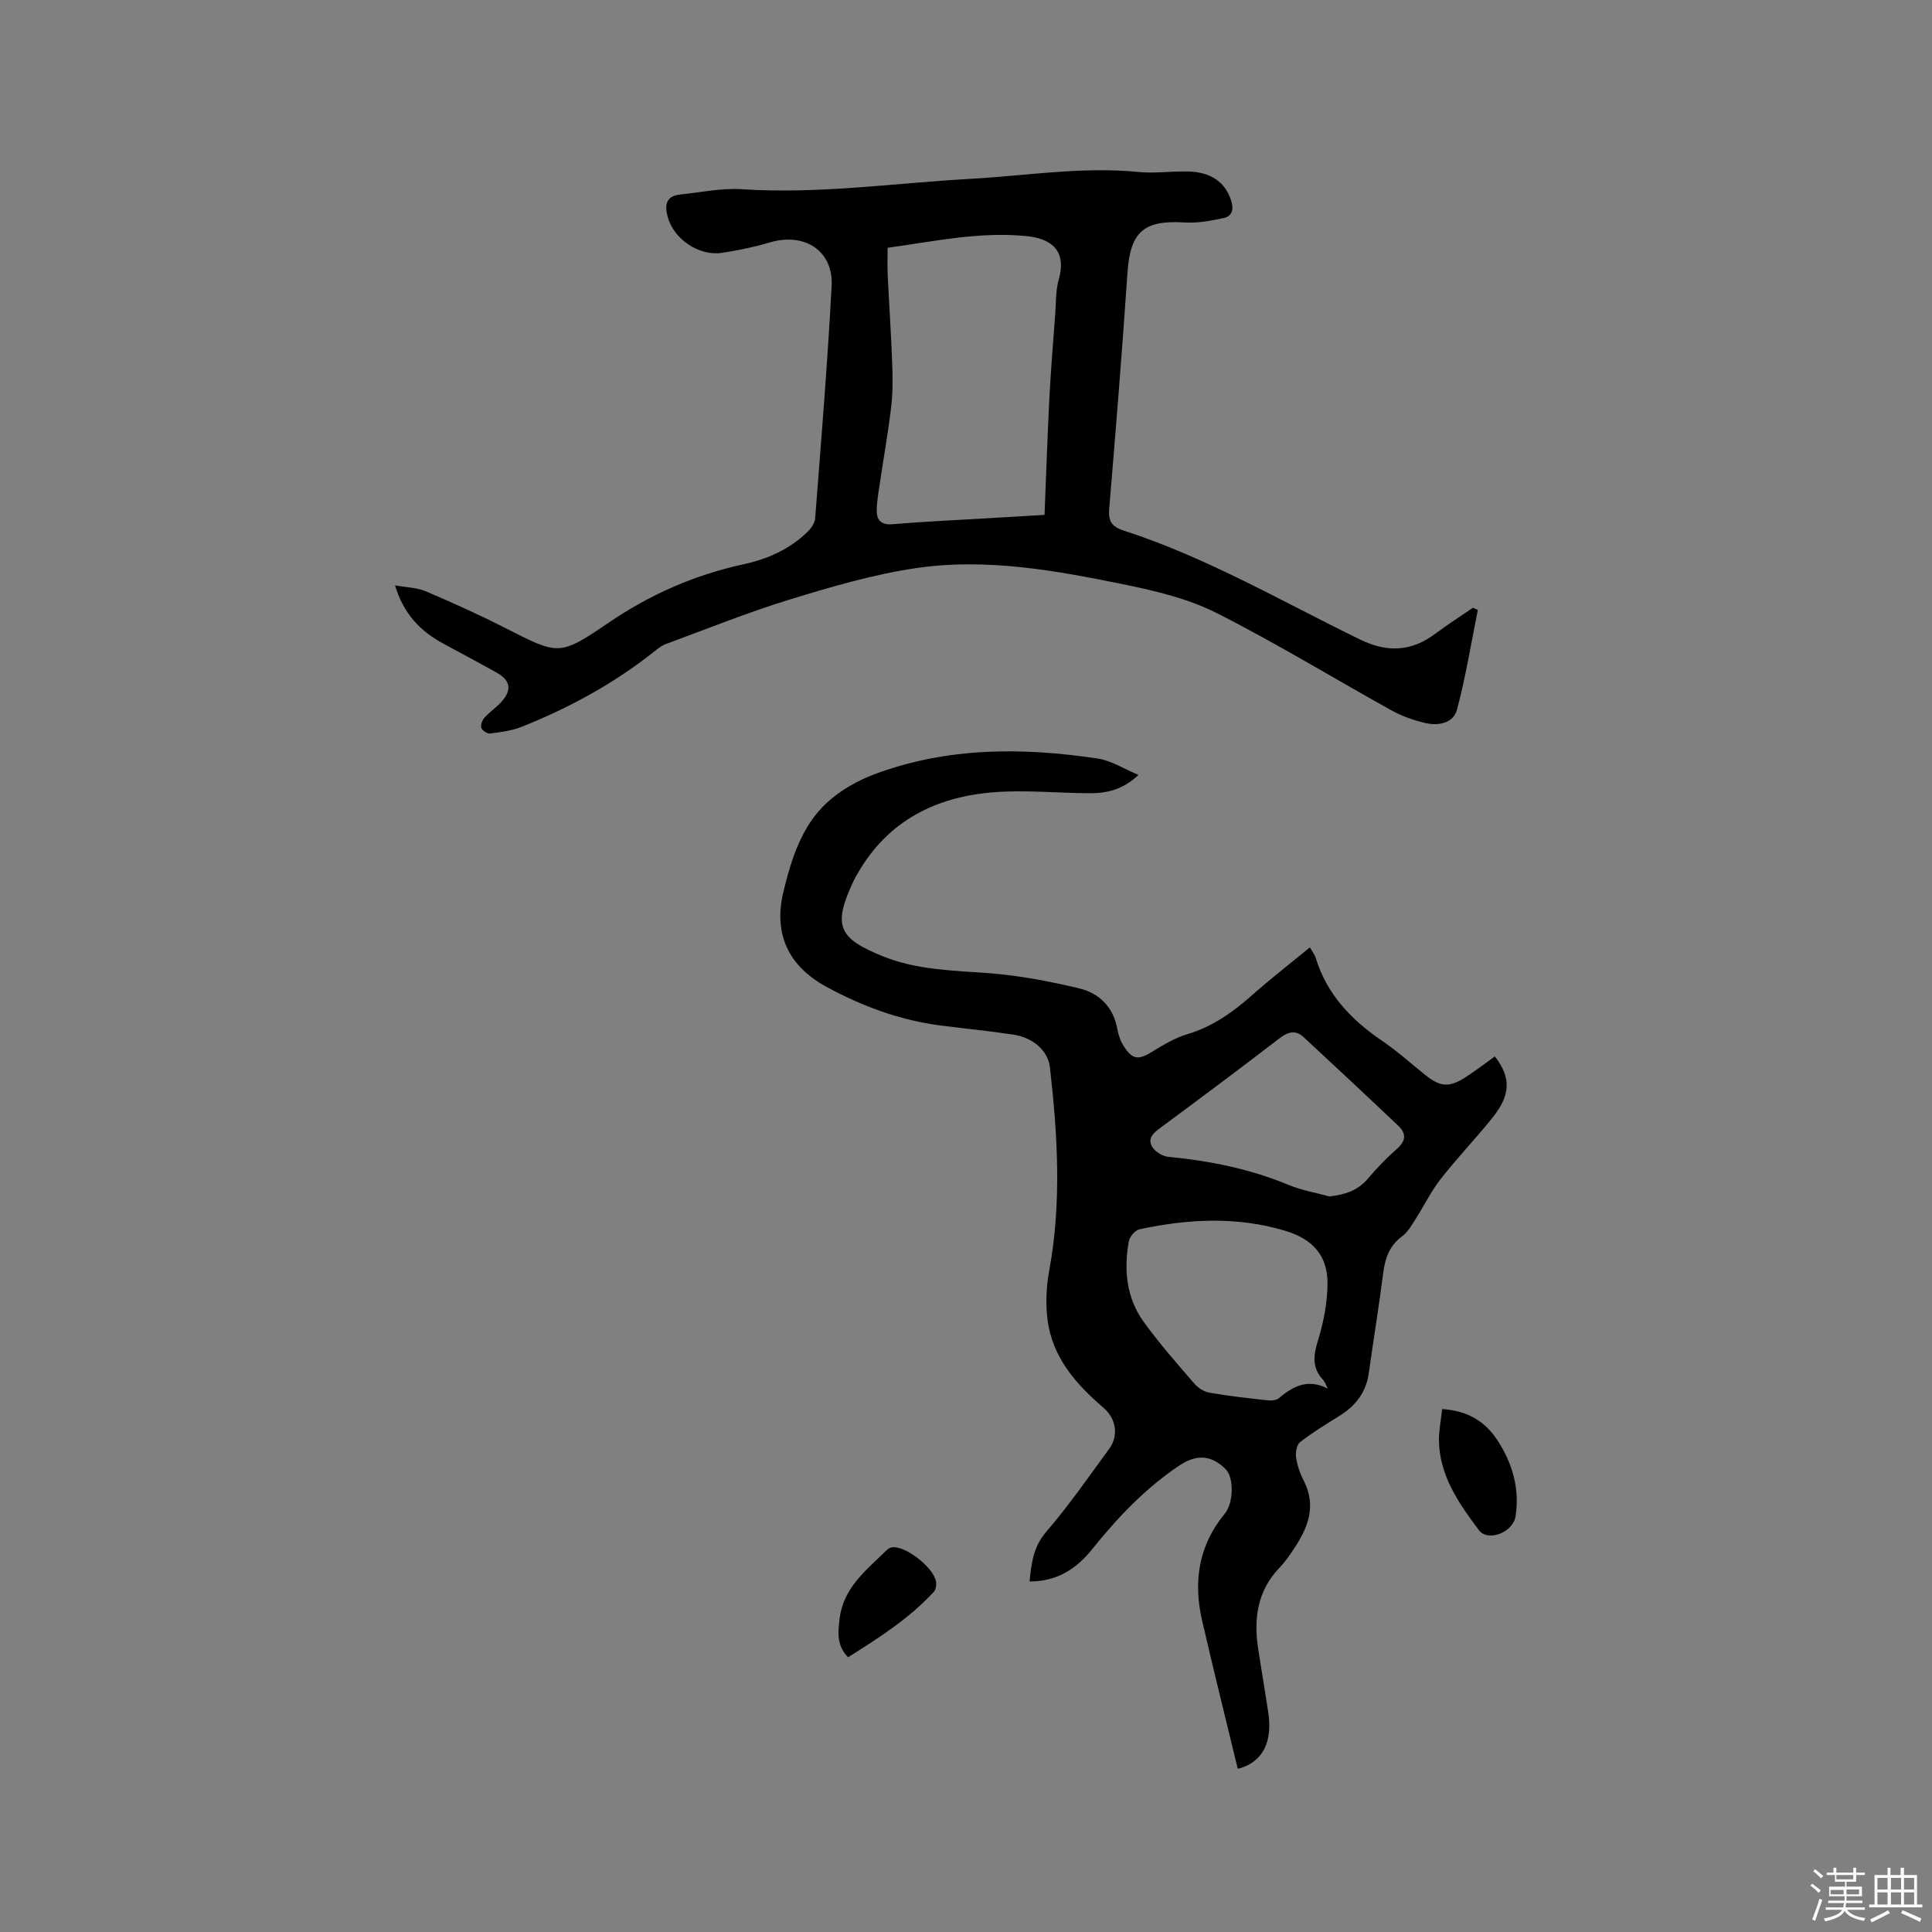
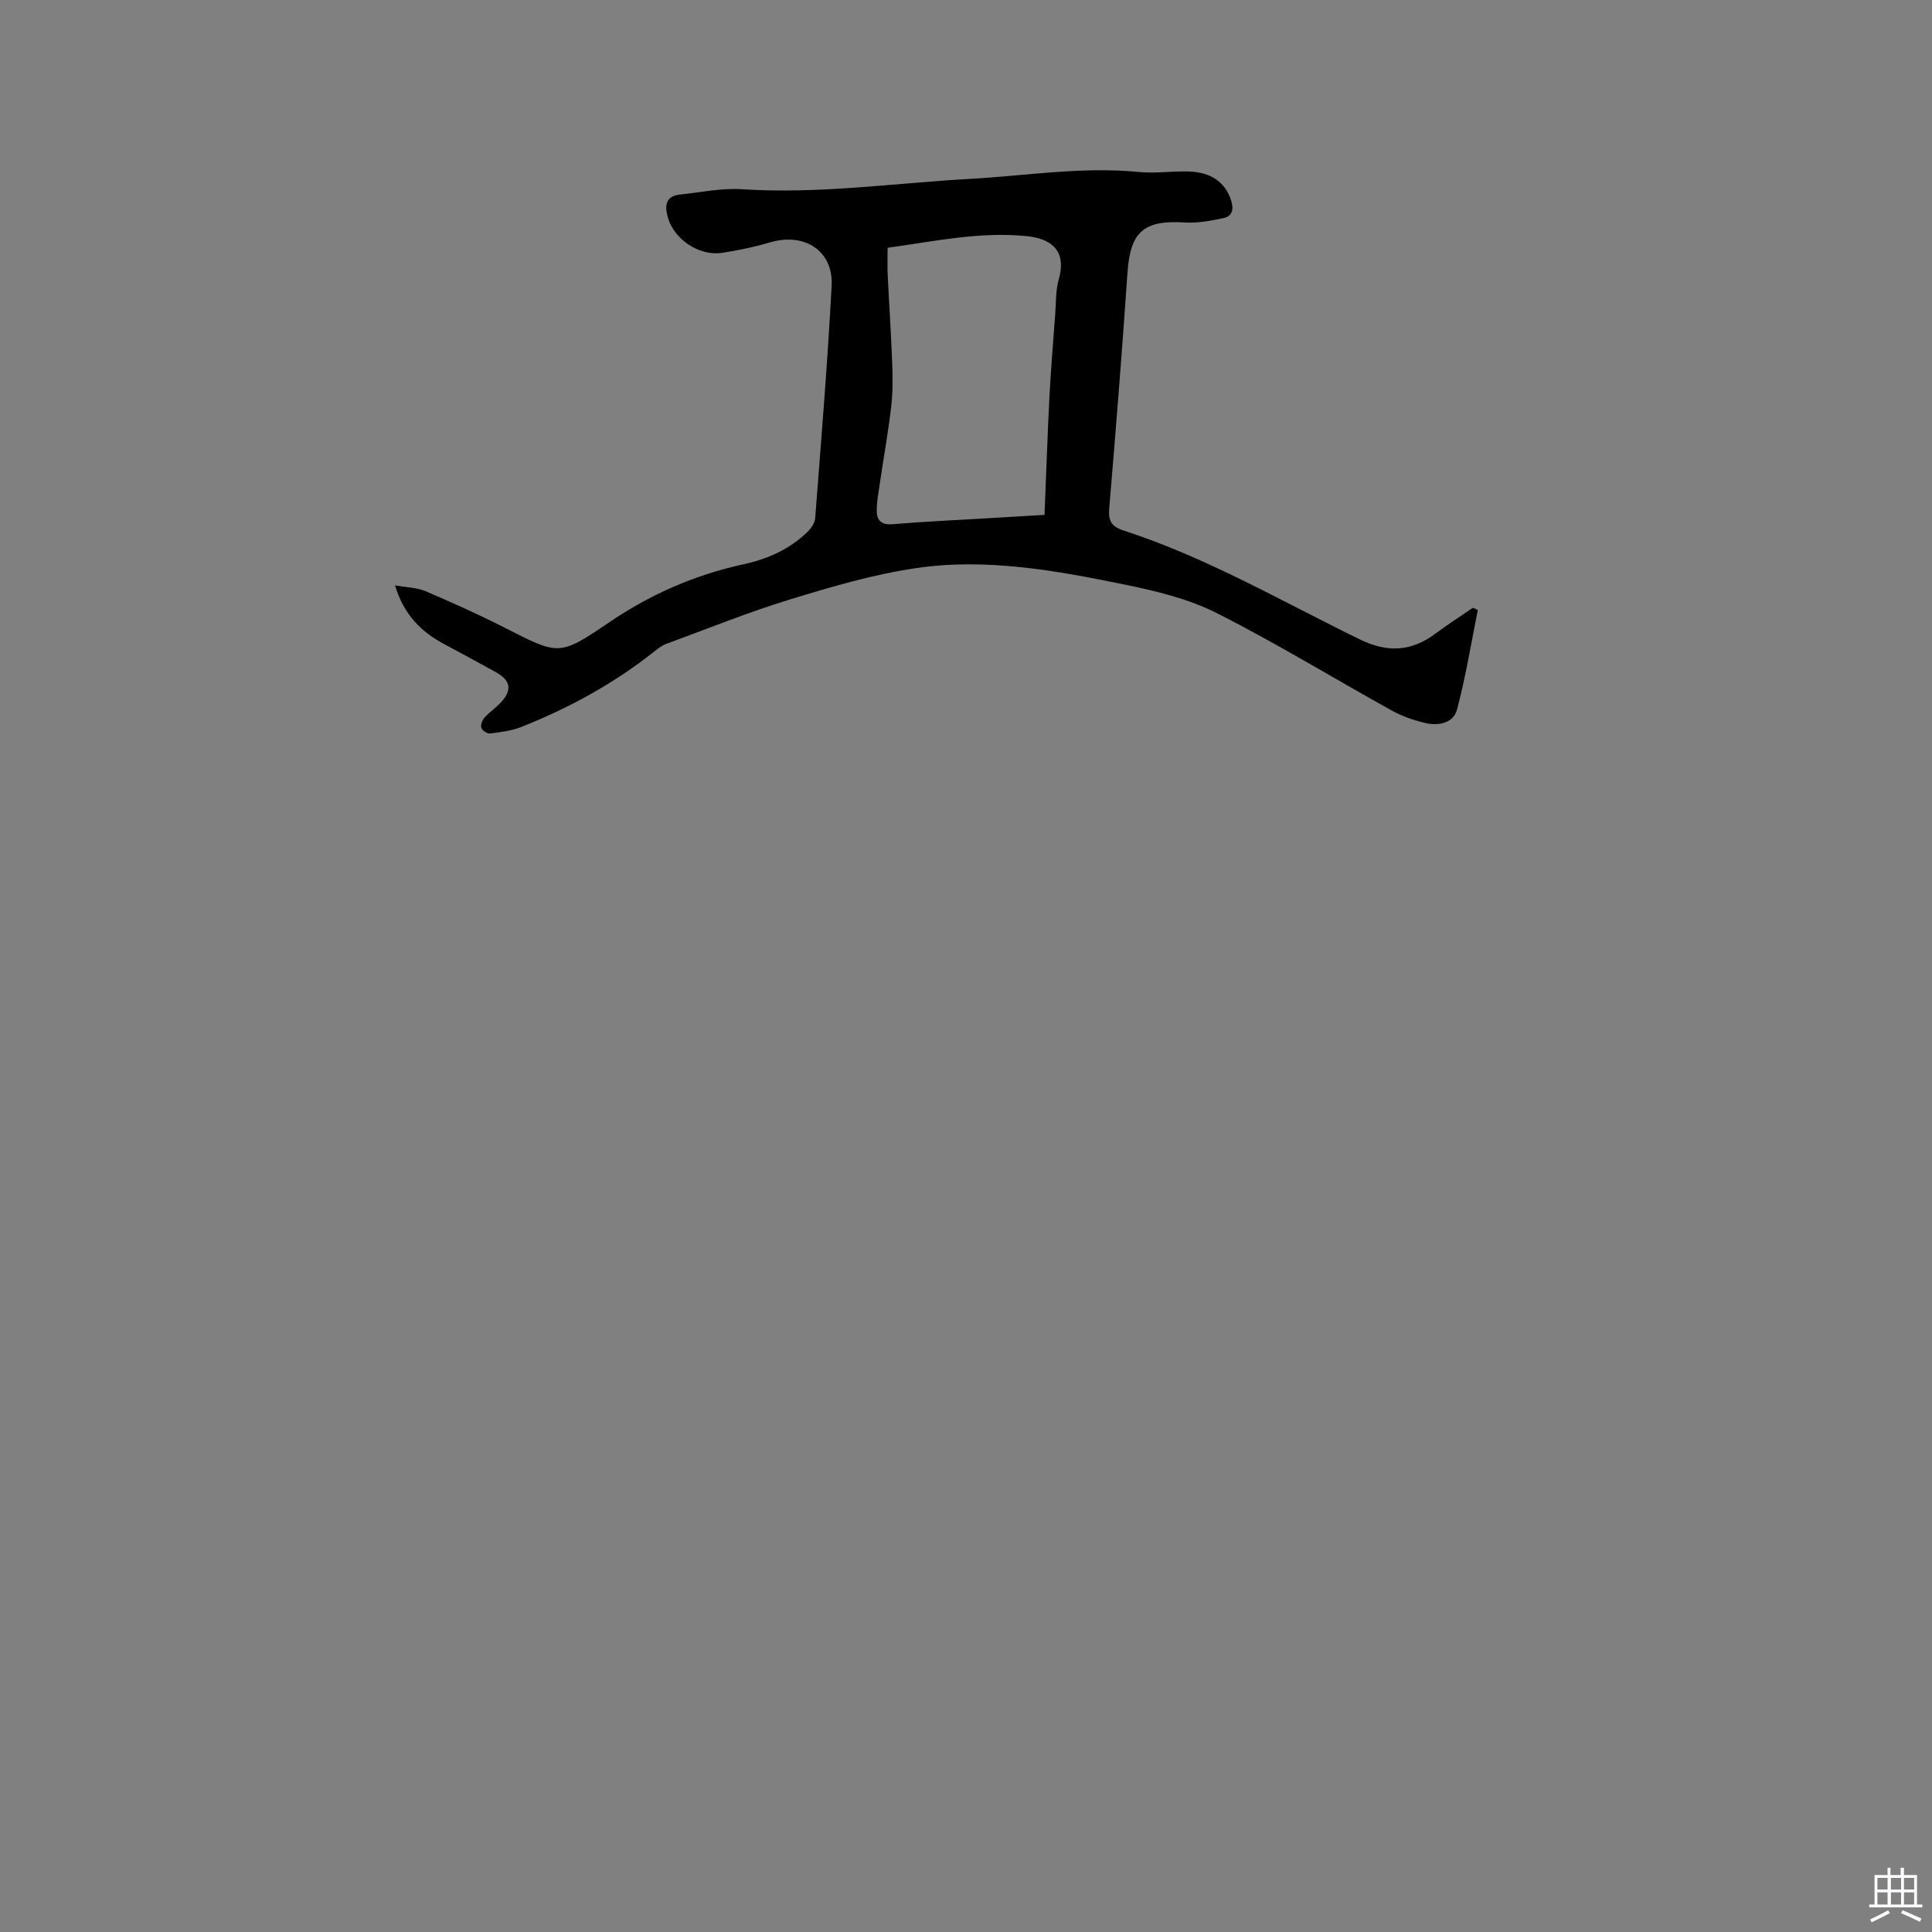
<svg xmlns="http://www.w3.org/2000/svg" enable-background="new 0 0 400 400" viewBox="0 0 400 400">
  <rect x="0" y="0" width="400" height="400" fill="#808080" stroke="none" />
-   <path d="m374.8 390.4.4-.4c.7.5 1.3 1 1.8 1.4l-.5.5c-.5-.6-1.1-1.1-1.7-1.5zm1 7.3-.6-.3c.5-1.4 1.1-2.8 1.5-4.3.2.1.4.2.6.3-.5 1.3-1 2.8-1.5 4.3zm-.4-10.3.4-.4c.4.3 1 .8 1.7 1.4l-.5.5c-.4-.5-1-1-1.6-1.5zm2.5.3h1.7v-1h.6v1h3.5v-1h.6v1h1.8v.5h-1.8v1.4h-2v1h3.2v2h-3.2v.9h3.3v.5h-3.4c0 .3-.1.6-.1.9h4v.5h-3.7c.7.9 1.9 1.5 3.8 1.7-.1.2-.2.4-.3.6-2.1-.4-3.5-1.1-4-2.1-.4 1-1.8 1.7-4 2.2-.1-.2-.2-.4-.3-.6 2.1-.4 3.4-1 3.8-1.8h-3.4v-.5h3.6c.1-.3.1-.6.2-.9h-3.3v-.5h3.4c0-.3 0-.6 0-.9h-3.2v-2h3.3v-1h-2.1v-1.4h-1.7v-.5zm1.1 3.5v1h2.7c0-.3 0-.4 0-.4 0-.1 0-.2 0-.2 0-.1 0-.2 0-.3h-2.7zm1.2-3v.9h3.5v-.9zm4.7 3h-2.6v.6.4h2.6z" fill="#fbfafc" />
  <path d="m393.6 386.7h.6v1.5h2.7v6.1h1.1v.6h-11v-.6h1.1v-6.1h2.7v-1.5h.6v1.5h2.1v-1.5zm-2.7 8.8.4.6c-1.2.6-2.5 1.3-3.8 1.9-.1-.2-.2-.4-.3-.6 1.2-.6 2.5-1.2 3.7-1.9zm-2.2-6.7v2.4h2.1v-2.4zm0 3v2.5h2.1v-2.5zm2.8-3v2.4h2.1v-2.4zm0 3v2.5h2.1v-2.5zm6 6.1c-1.4-.7-2.7-1.3-3.9-1.8l.3-.6c1.5.6 2.7 1.2 3.9 1.7zm-1.2-9.1h-2.1v2.4h2.1zm-2.1 3v2.5h2.1v-2.5z" fill="#fbfafc" />
  <g fill="#010000">
-     <path d="m256.25 366.15c-2.5-10.35-5.03-20.48-7.37-30.65-1.85-8.03-.74-15.52 4.68-22.09 1.89-2.29 1.91-7.5.21-9.22-2.99-3.02-6.1-3.12-9.63-.75-7.05 4.72-12.76 10.76-18.03 17.32-3.23 4.02-7.25 6.69-12.95 6.66.39-3.83.77-7.17 3.46-10.29 4.68-5.43 8.78-11.37 13.03-17.17 1.99-2.72 1.45-6.23-1.17-8.48-5.75-4.94-10.65-10.5-11.61-18.34-.41-3.3-.24-6.8.36-10.08 2.59-14.05 1.74-28.08.14-42.12-.38-3.33-3.41-6.09-7.5-6.72-5.02-.77-10.08-1.25-15.12-1.9-8.41-1.09-16.24-3.98-23.63-8-7.84-4.26-11.06-10.92-8.91-19.74 1.64-6.75 3.76-13.63 9.1-18.49 2.8-2.55 6.39-4.56 9.97-5.88 15-5.54 30.5-5.5 46.06-3.15 2.76.42 5.32 2.11 8.37 3.38-3.42 3.23-6.83 3.82-10.38 3.79-6.46-.05-12.95-.69-19.36-.22-12.17.9-22.2 5.9-28.48 16.96-.26.46-.53.92-.76 1.39-4.35 9.29-3.25 11.89 6.14 15.66 7.05 2.83 14.43 2.9 21.83 3.46 6.27.48 12.54 1.68 18.67 3.13 4.23 1 7.17 3.91 7.98 8.53.22 1.22.67 2.48 1.34 3.51 1.82 2.79 3.03 2.83 5.83 1.11 2.33-1.43 4.76-2.89 7.35-3.66 5.25-1.56 9.45-4.6 13.46-8.15 3.79-3.36 7.8-6.46 11.87-9.81.59 1.05 1.01 1.56 1.19 2.14 2.3 7.56 7.35 12.85 13.73 17.19 3.15 2.14 6 4.71 8.98 7.1 3.12 2.51 4.99 2.64 8.46.37 2.03-1.33 3.97-2.81 5.94-4.22 3.37 4.39 3.3 7.97-.53 12.73-3.45 4.29-7.28 8.29-10.68 12.63-1.99 2.54-3.41 5.51-5.16 8.23-.84 1.31-1.65 2.8-2.86 3.68-2.63 1.93-3.49 4.51-3.89 7.57-.89 6.93-2.02 13.84-2.99 20.76-.56 3.98-2.74 6.75-6.07 8.82-2.78 1.73-5.58 3.44-8.16 5.44-.7.54-.97 2.15-.82 3.17.24 1.65.81 3.32 1.58 4.81 2.73 5.29.84 9.82-2.1 14.21-.88 1.32-1.79 2.65-2.89 3.79-4.63 4.8-5.39 10.58-4.44 16.81.67 4.4 1.43 8.78 2.09 13.18.92 6.1-1.14 10.13-5.84 11.54-.39.13-.82.08-.49.06zm18.65-78.65c-.32-.62-.53-1.34-.99-1.83-2.3-2.5-2-5.04-1.04-8.14 1.17-3.76 1.94-7.81 1.98-11.74.05-5.87-3.12-9.28-8.77-10.97-10.03-3.01-20.1-2.46-30.16-.31-.9.19-2.04 1.53-2.21 2.48-1.07 5.93-.5 11.75 3.11 16.73 3.22 4.45 6.87 8.59 10.46 12.75.77.89 2.02 1.69 3.17 1.88 3.96.69 7.97 1.13 11.97 1.57.78.09 1.84.01 2.38-.45 2.98-2.54 6.07-4.07 10.1-1.97zm.35-39.79c3.21-.37 5.87-1.2 7.98-3.71 1.83-2.18 3.84-4.25 5.98-6.13 1.86-1.63 2-3.17.31-4.77-6.5-6.17-13.05-12.29-19.63-18.38-1.67-1.54-3.21-1.11-4.99.26-8.14 6.25-16.36 12.39-24.61 18.49-1.49 1.1-2.84 2.26-1.67 4.07.63.97 2.09 1.85 3.26 1.97 8.57.83 16.9 2.48 24.9 5.81 2.69 1.12 5.64 1.61 8.47 2.39z" />
    <path d="m305.97 126.28c-1.39 6.88-2.5 13.84-4.31 20.62-.77 2.88-3.9 3.43-6.66 2.77-2.34-.56-4.71-1.38-6.81-2.54-12.12-6.72-23.96-13.98-36.32-20.22-5.85-2.95-12.53-4.55-19.01-5.88-14.23-2.91-28.65-5.55-43.19-3.41-8.85 1.3-17.57 3.87-26.15 6.5-8.68 2.66-17.13 6.08-25.66 9.22-.86.32-1.64.94-2.38 1.53-8.36 6.64-17.64 11.7-27.53 15.63-2.03.81-4.29 1.08-6.48 1.36-.58.08-1.62-.6-1.81-1.16-.2-.57.18-1.59.64-2.11 1.06-1.17 2.42-2.08 3.48-3.24 2.26-2.48 1.94-4.46-.96-6.09-3.6-2.02-7.25-3.96-10.88-5.92-4.74-2.54-8.33-6.06-10.16-12.15 2.42.44 4.53.45 6.32 1.21 5.54 2.36 11.04 4.84 16.41 7.57 11.06 5.62 11.21 5.97 21.4-.98 8.63-5.89 17.86-9.95 28.02-12.16 4.93-1.07 9.48-3.07 13.17-6.63.78-.75 1.59-1.87 1.67-2.87 1.24-16.04 2.56-32.08 3.41-48.14.39-7.29-5.63-11.12-12.79-9-3.23.96-6.57 1.65-9.91 2.16-4.77.72-9.99-2.84-11.24-7.44-.63-2.32-.45-4.31 2.52-4.63 4.3-.45 8.64-1.38 12.9-1.1 15.85 1.04 31.5-1.27 47.24-2.15 11.61-.65 23.16-2.58 34.87-1.42 3.35.33 6.77-.19 10.16-.11 4.88.11 7.83 2.3 9 6.14.54 1.76.13 3.14-1.57 3.5-2.64.56-5.4 1.09-8.06.92-8.54-.53-11.29 1.94-11.87 10.42-1.11 16.28-2.41 32.55-3.78 48.81-.22 2.59.51 3.75 2.98 4.55 17.21 5.57 32.81 14.7 48.97 22.57 5.65 2.75 10.63 2.5 15.61-1.24 2.51-1.88 5.16-3.56 7.75-5.34.34.16.67.3 1.01.45zm-122.2-74.98c0 1.97-.07 3.74.01 5.5.3 6.21.72 12.41.95 18.62.11 2.96.12 5.95-.23 8.88-.61 5.21-1.55 10.39-2.31 15.59-.29 1.97-.68 3.95-.67 5.93.01 1.96 1.01 2.9 3.28 2.71 6.43-.54 12.88-.83 19.32-1.21 4.29-.26 8.57-.51 12.14-.72.34-8.36.6-16.27 1-24.16.3-5.8.78-11.59 1.21-17.39.18-2.42.09-4.93.74-7.23 1.73-6.11-1.76-8.44-6.63-8.93-9.69-.99-19.13 1.08-28.81 2.41z" />
-     <path d="m298.58 291.73c5.3.34 8.93 2.57 11.5 6.54 3.09 4.78 4.58 9.97 3.7 15.67-.51 3.3-5.7 5.39-7.61 2.84-4.1-5.49-8.13-11.2-8.25-18.5-.03-2.08.41-4.17.66-6.55z" />
-     <path d="m175.58 343.12c-2.43-2.52-2.08-5.23-1.75-7.99.78-6.48 5.62-10.13 9.8-14.24.28-.27.7-.49 1.08-.54 2.83-.36 8.77 4.33 9.11 7.25.08.65-.09 1.54-.5 1.99-5.13 5.56-11.43 9.55-17.74 13.53z" />
  </g>
</svg>